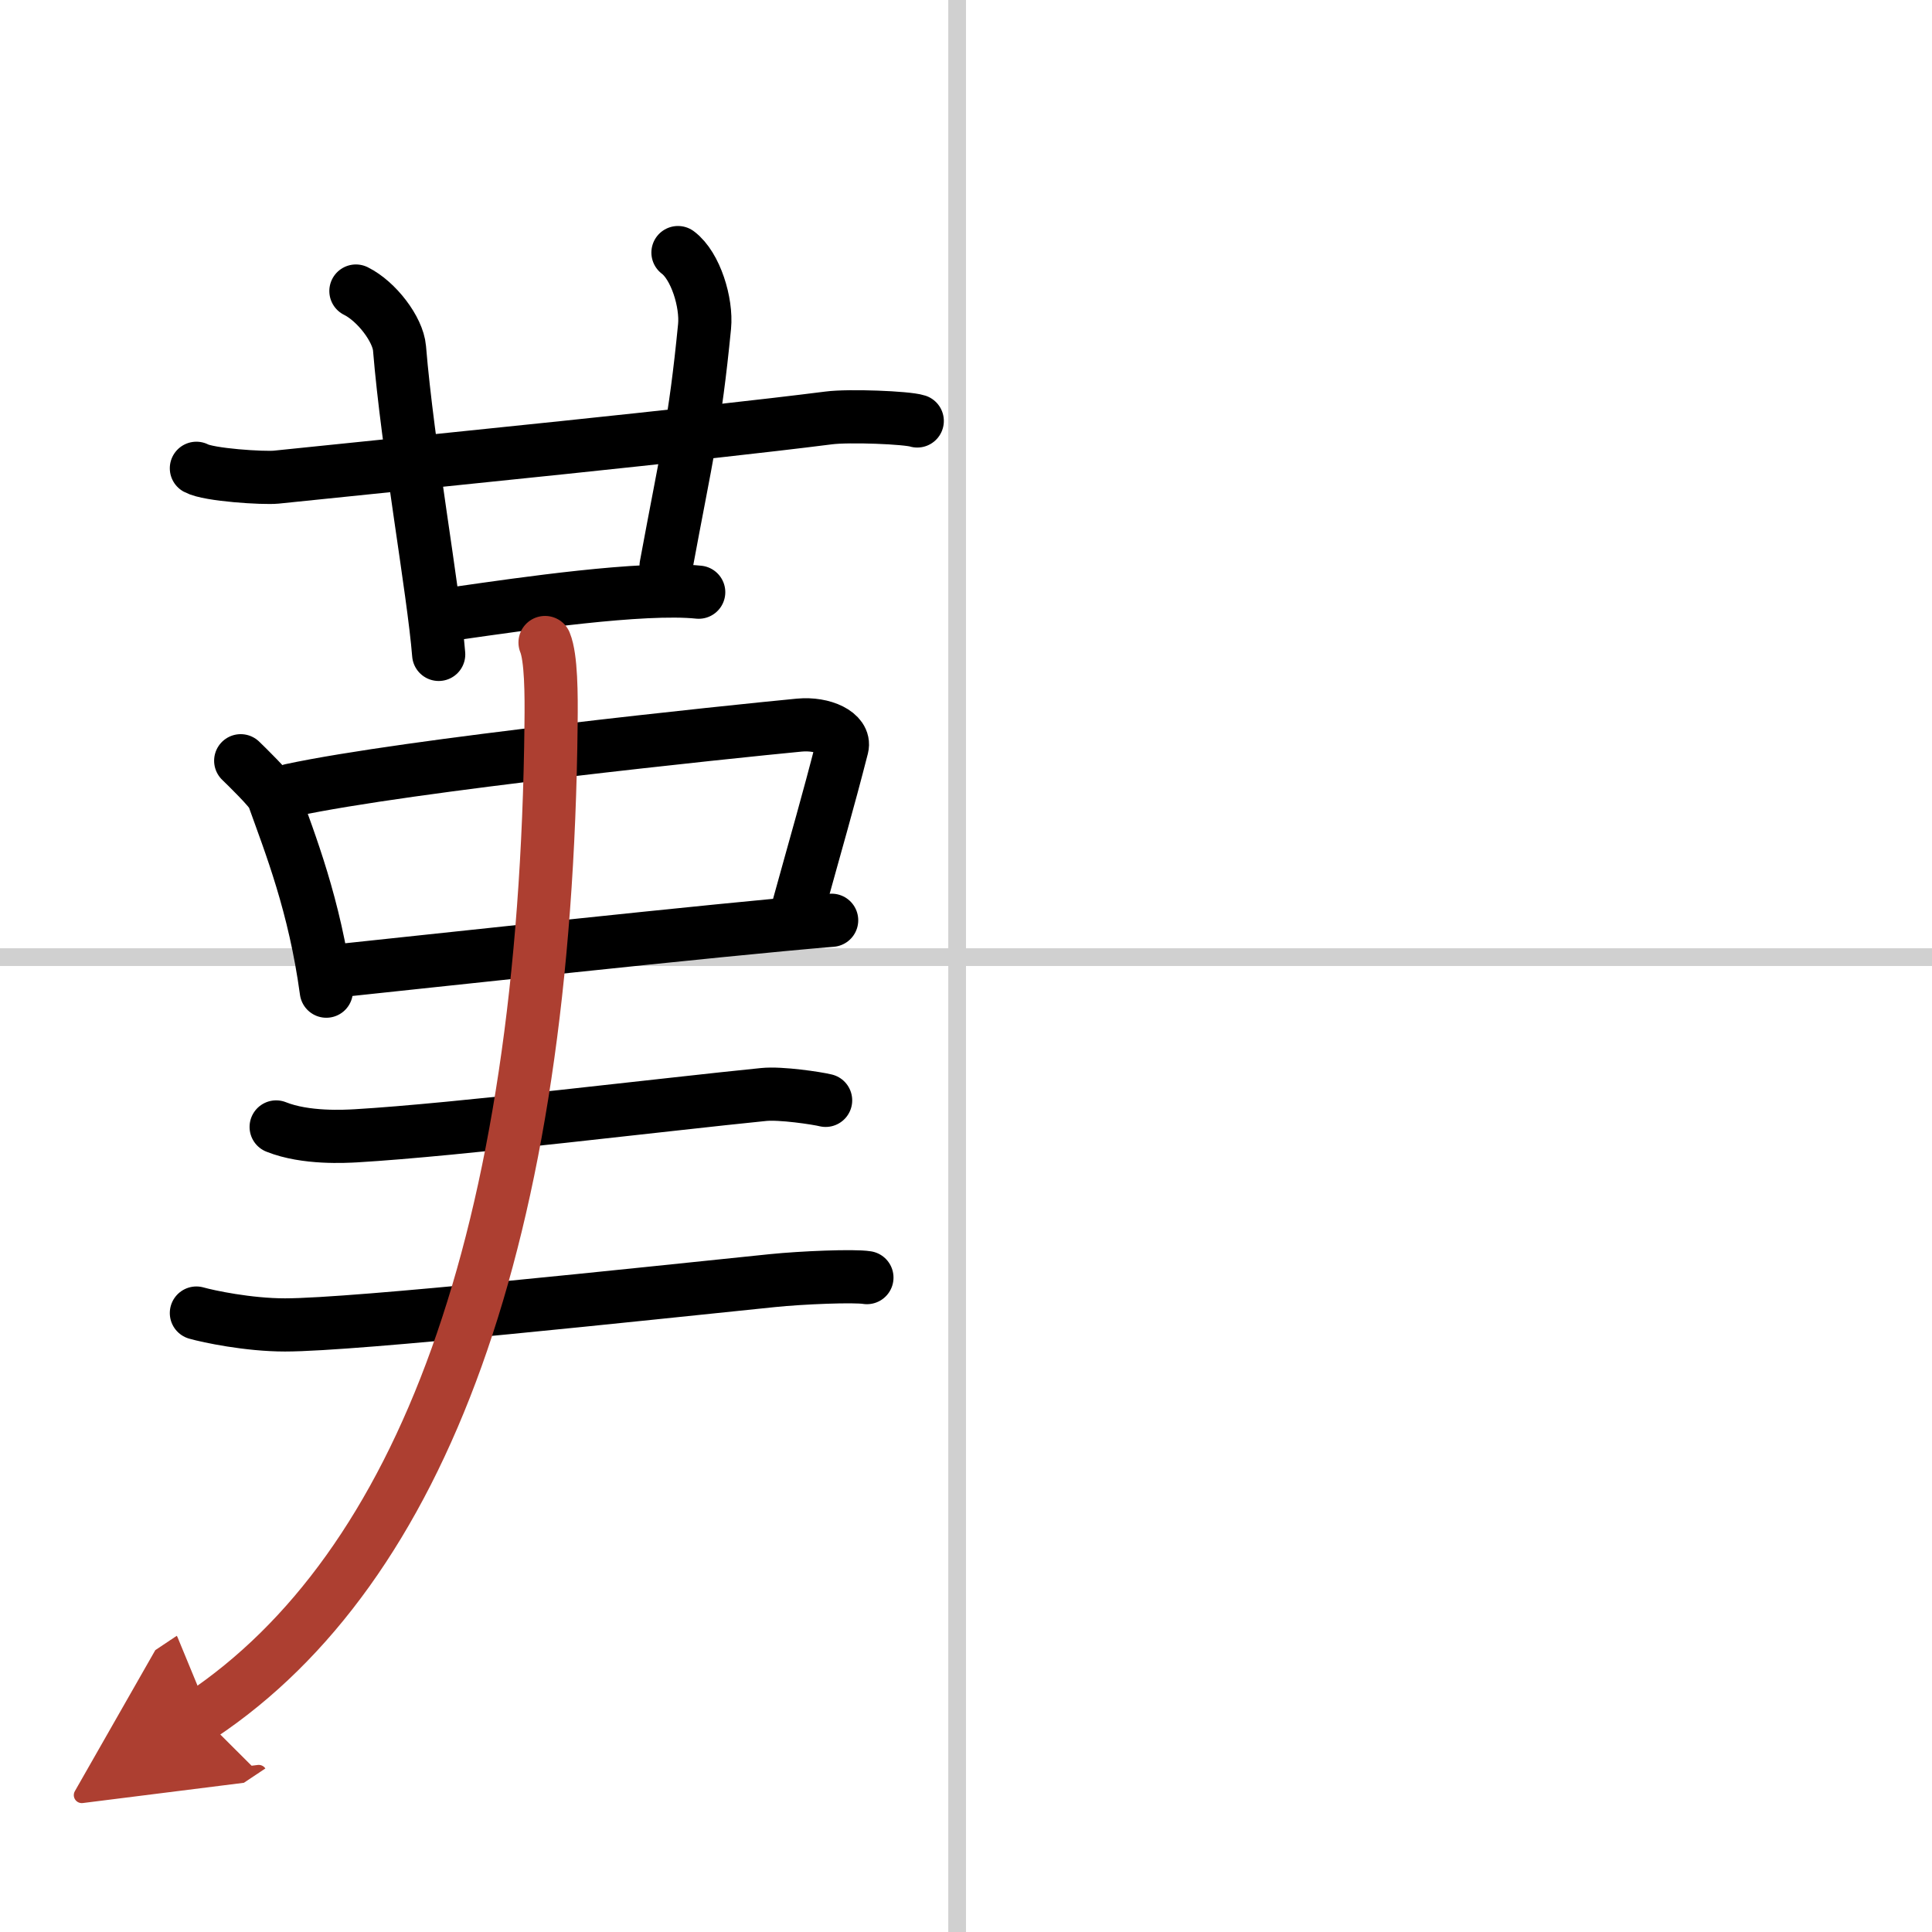
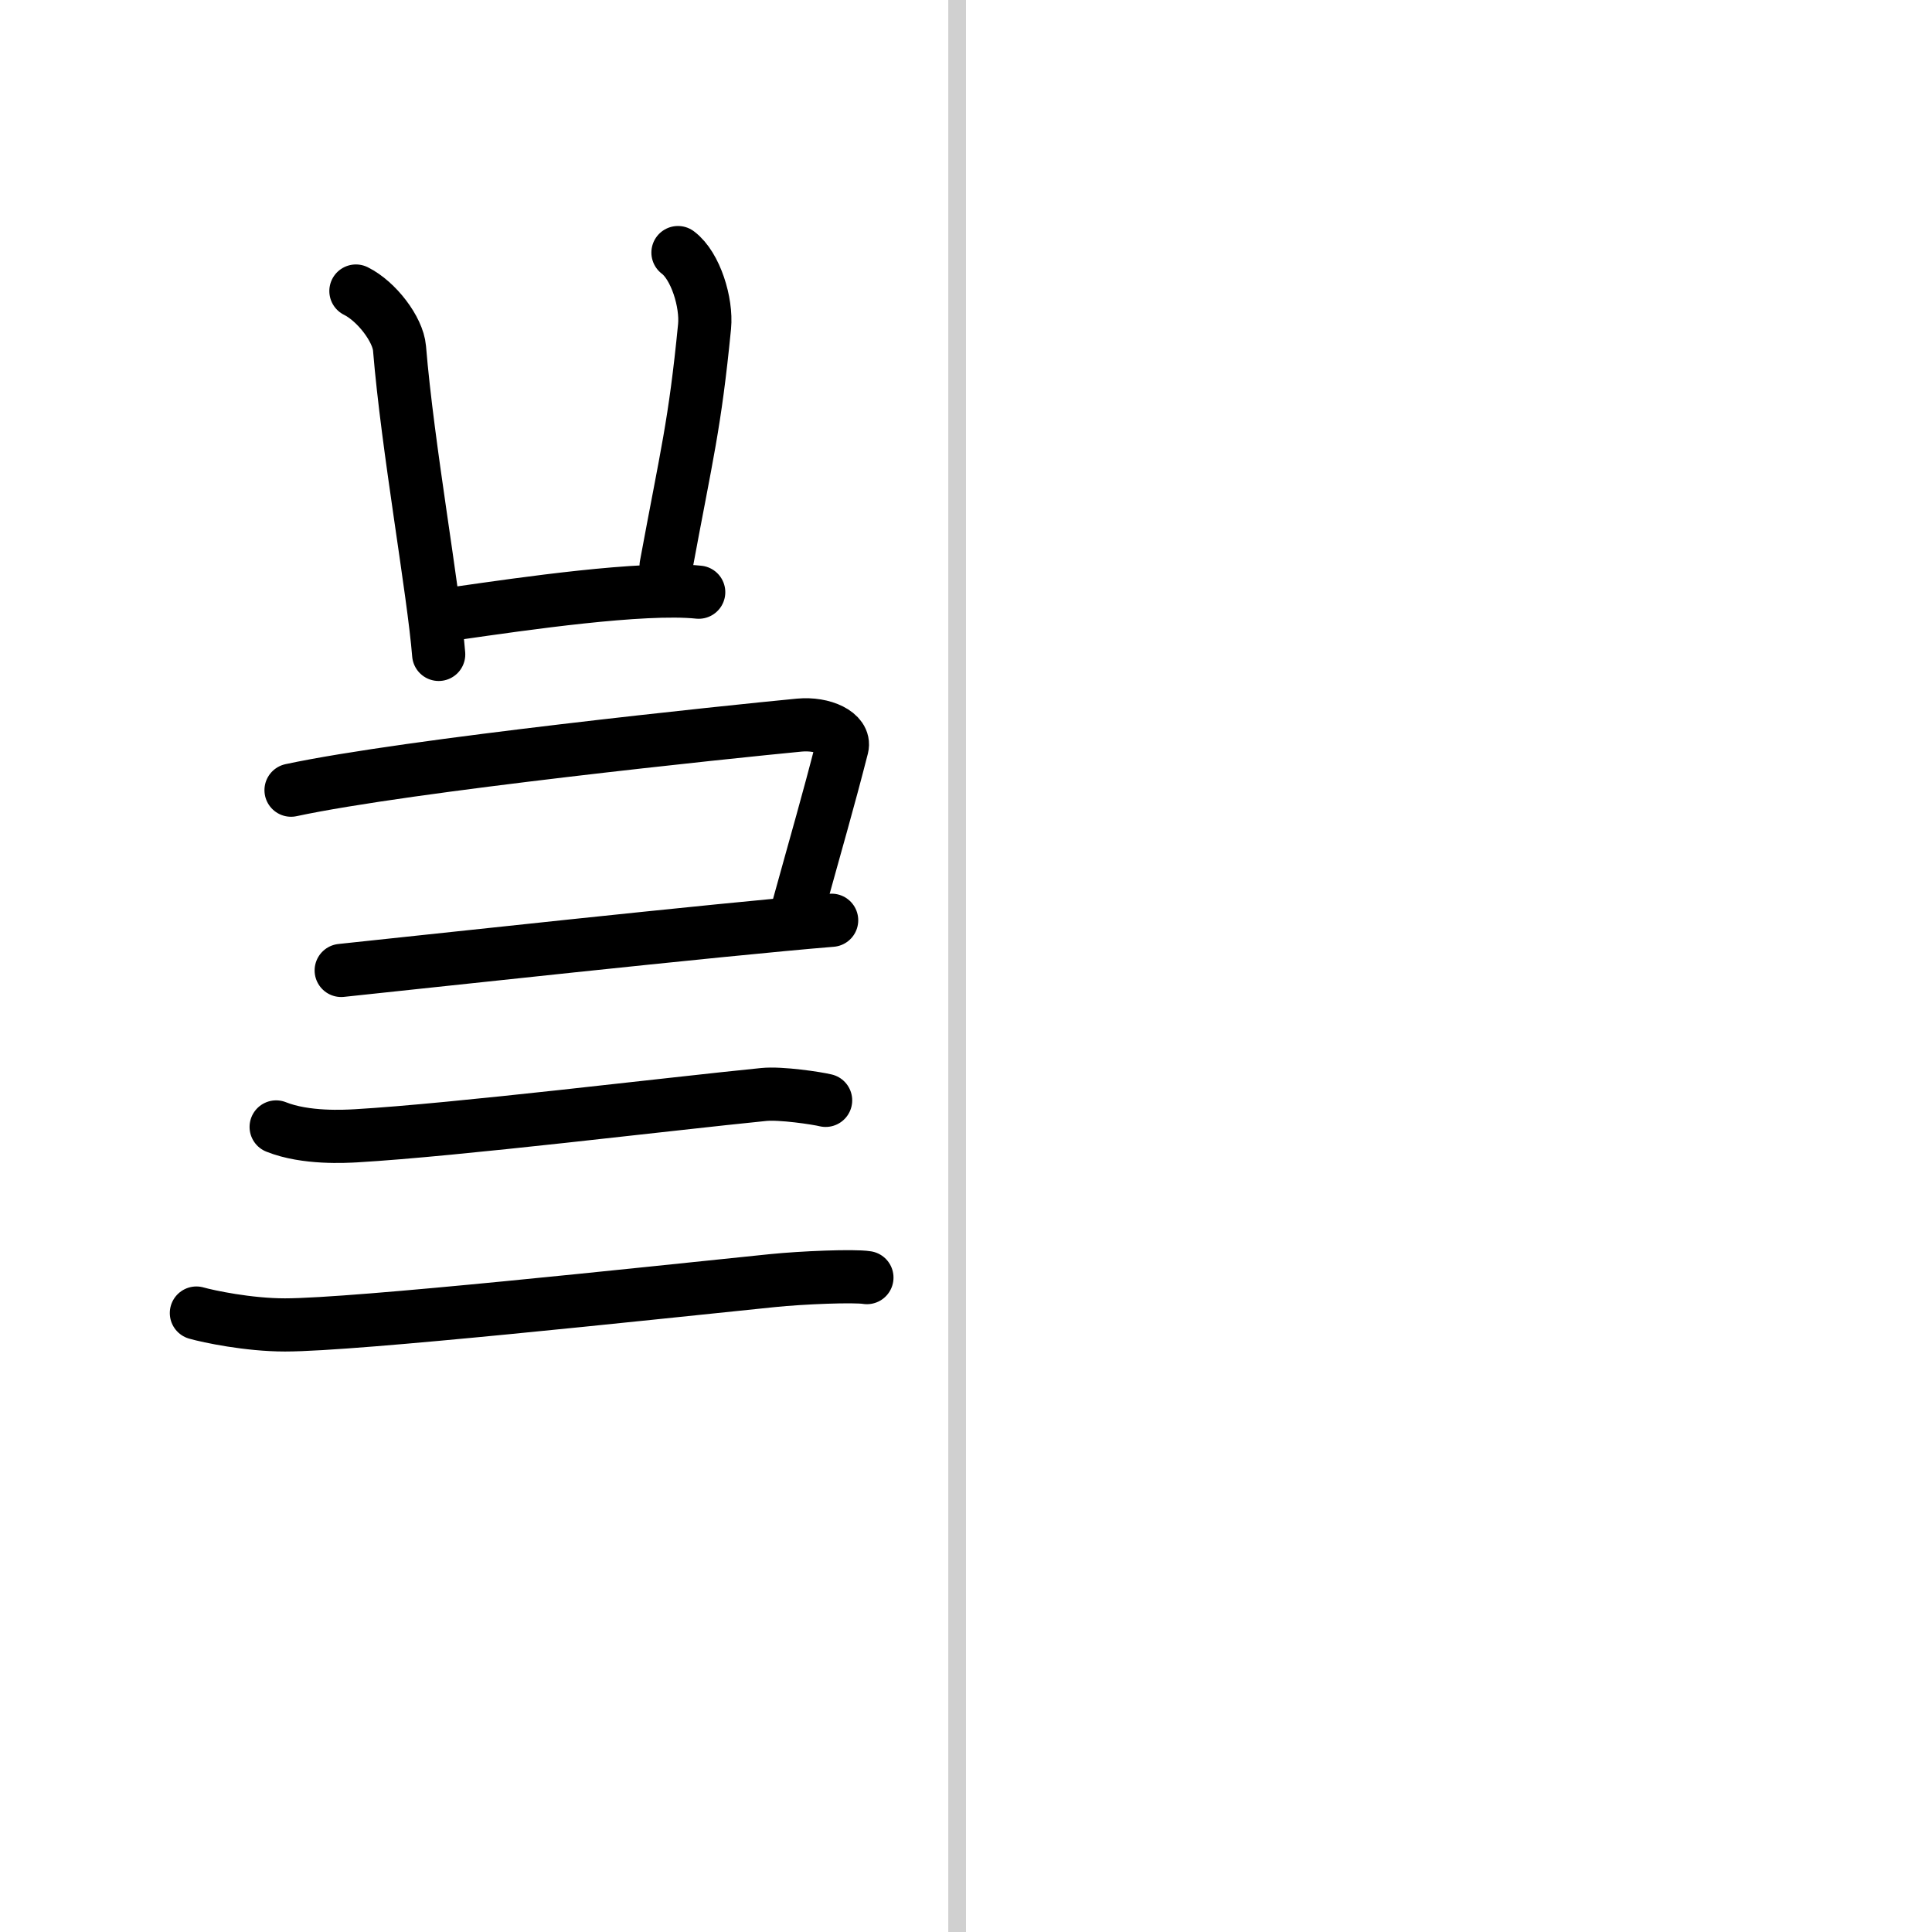
<svg xmlns="http://www.w3.org/2000/svg" width="400" height="400" viewBox="0 0 109 109">
  <defs>
    <marker id="a" markerWidth="4" orient="auto" refX="1" refY="5" viewBox="0 0 10 10">
      <polyline points="0 0 10 5 0 10 1 5" fill="#ad3f31" stroke="#ad3f31" />
    </marker>
  </defs>
  <g fill="none" stroke="#000" stroke-linecap="round" stroke-linejoin="round" stroke-width="3">
    <rect width="100%" height="100%" fill="#fff" stroke="#fff" />
    <line x1="54" x2="54" y2="109" stroke="#d0d0d0" stroke-width="1" />
-     <line x2="109" y1="54" y2="54" stroke="#d0d0d0" stroke-width="1" />
-     <path d="M11.08,26.42c0.69,0.38,3.8,0.57,4.5,0.5C24.5,26,39.5,24.5,46.75,23.58c1.15-0.15,4.42-0.02,5,0.17" />
    <path d="m20.08 16.42c1.17 0.58 2.37 2.16 2.46 3.23 0.46 5.61 1.92 13.65 2.21 17.27" />
    <path d="m38.25 14.25c1 0.75 1.63 2.83 1.5 4.17-0.55 5.59-1 7.17-2.17 13.5" />
    <path d="m25.92 34.58c3.5-0.5 10.33-1.5 13.5-1.17" />
-     <path d="m13.58 42.92c0.28 0.27 1.71 1.66 1.83 2 0.97 2.71 2.34 6.14 3 11" />
    <path d="m16.42 44.58c6.56-1.41 24.91-3.31 28.67-3.67 1.37-0.13 2.61 0.48 2.42 1.24-0.81 3.16-1.37 5.05-2.58 9.43" />
    <path d="m19.25 54.75c3.84-0.4 21.5-2.33 27.67-2.83" />
    <path d="m15.58 63.58c1.67 0.67 3.92 0.53 4.5 0.5 5.67-0.33 17.67-1.8 23-2.33 0.96-0.1 3.02 0.21 3.5 0.33" />
    <path d="m11.08 74.08c0.67 0.19 2.92 0.67 5 0.67 3.99 0 20.17-1.75 27.5-2.5 1.66-0.17 4.6-0.29 5.33-0.17" />
-     <path d="m30.75 36.25c0.35 0.85 0.36 2.93 0.34 4.57-0.3 29.05-7.34 47.68-19.74 55.96" marker-end="url(#a)" stroke="#ad3f31" />
  </g>
</svg>